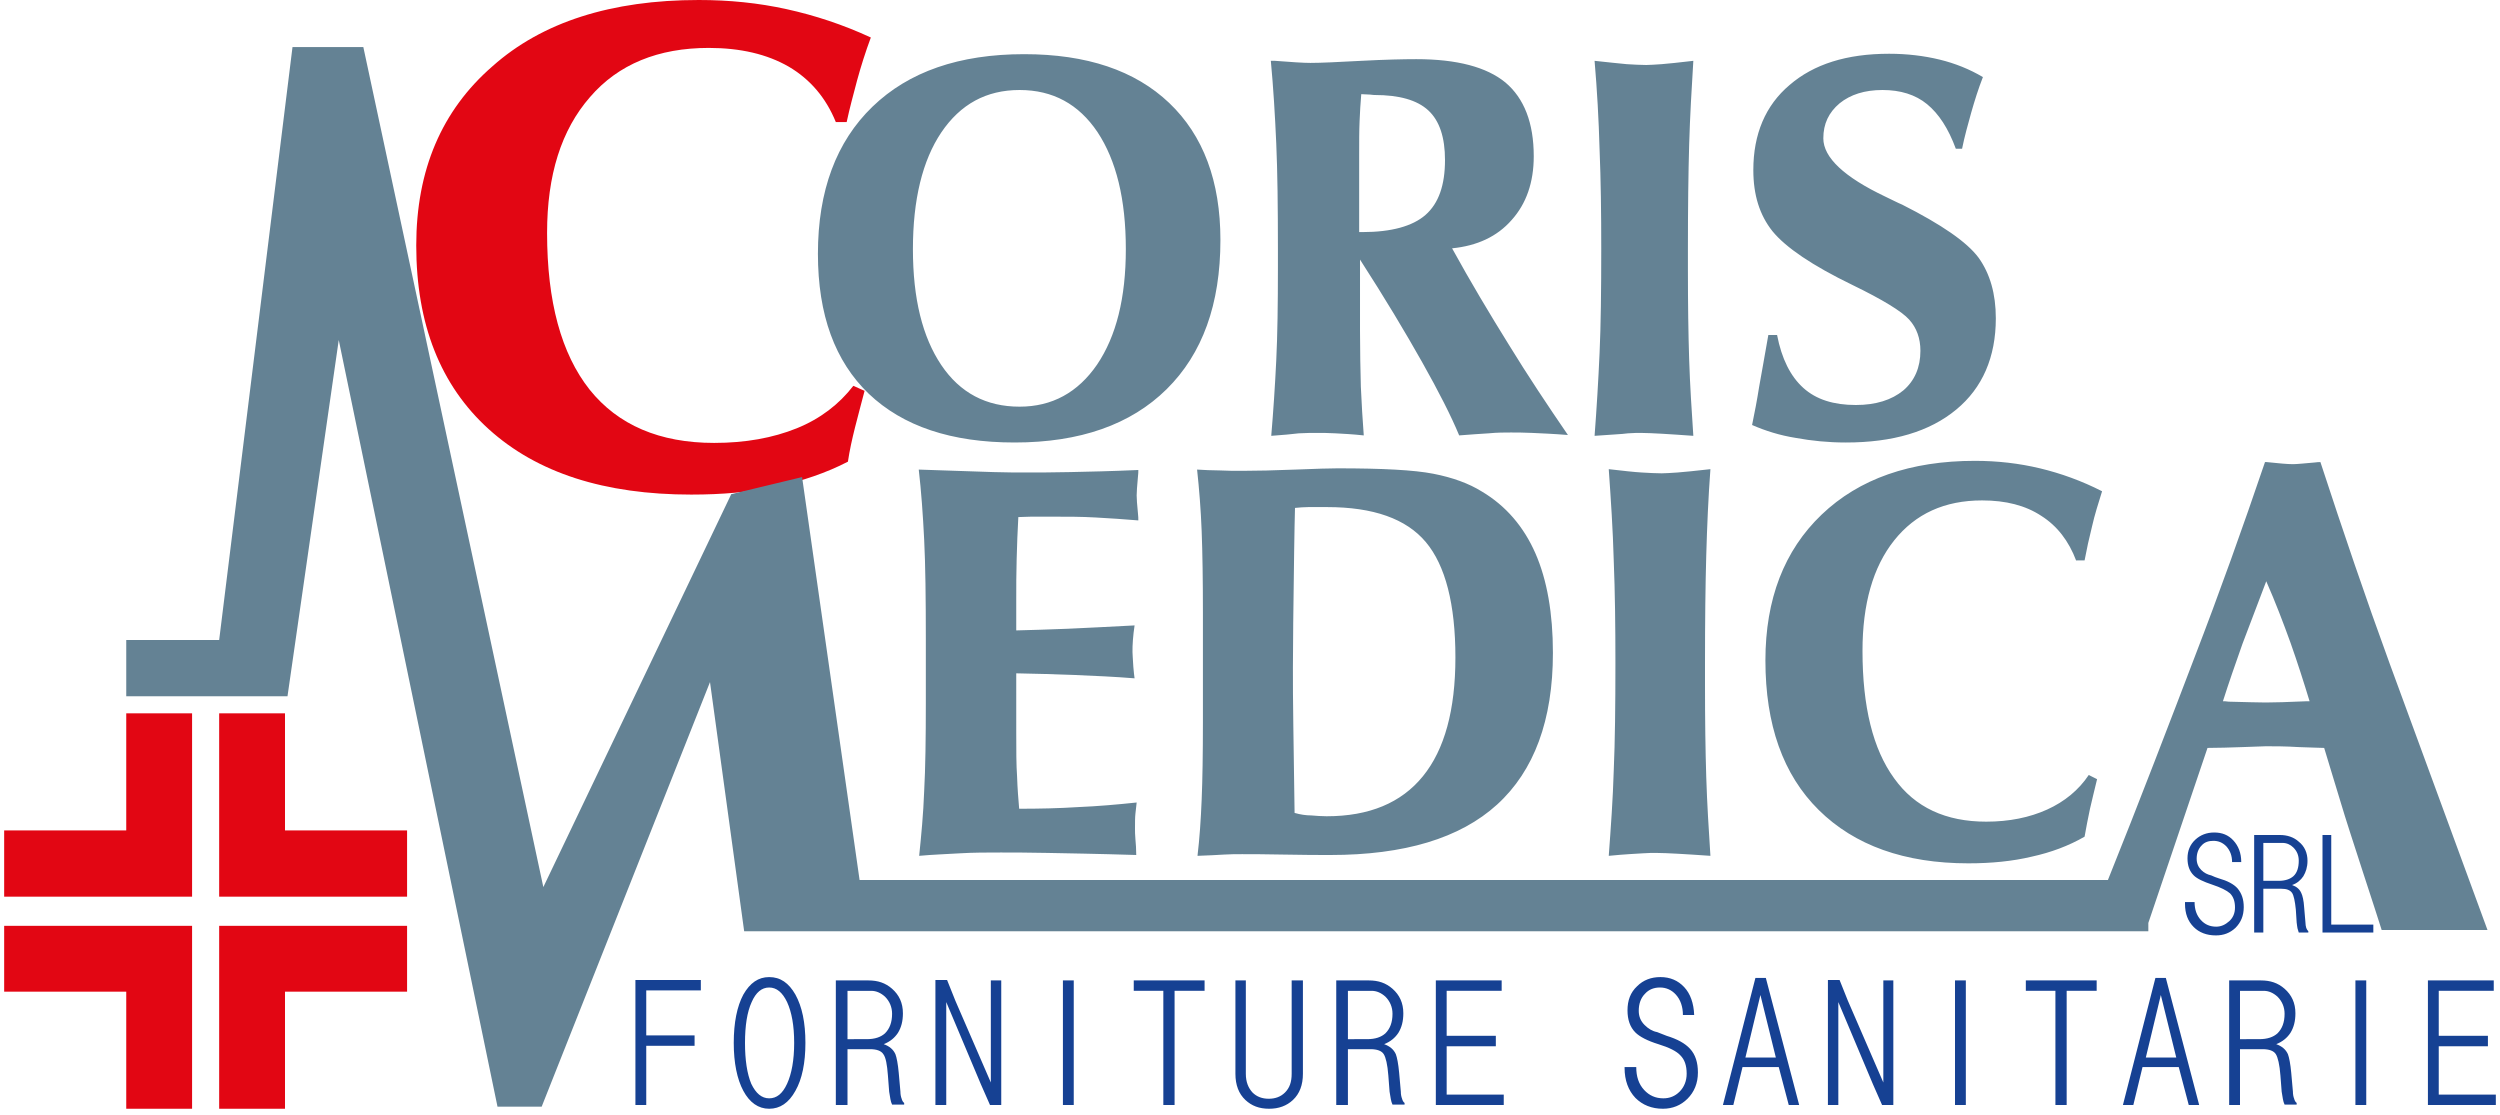
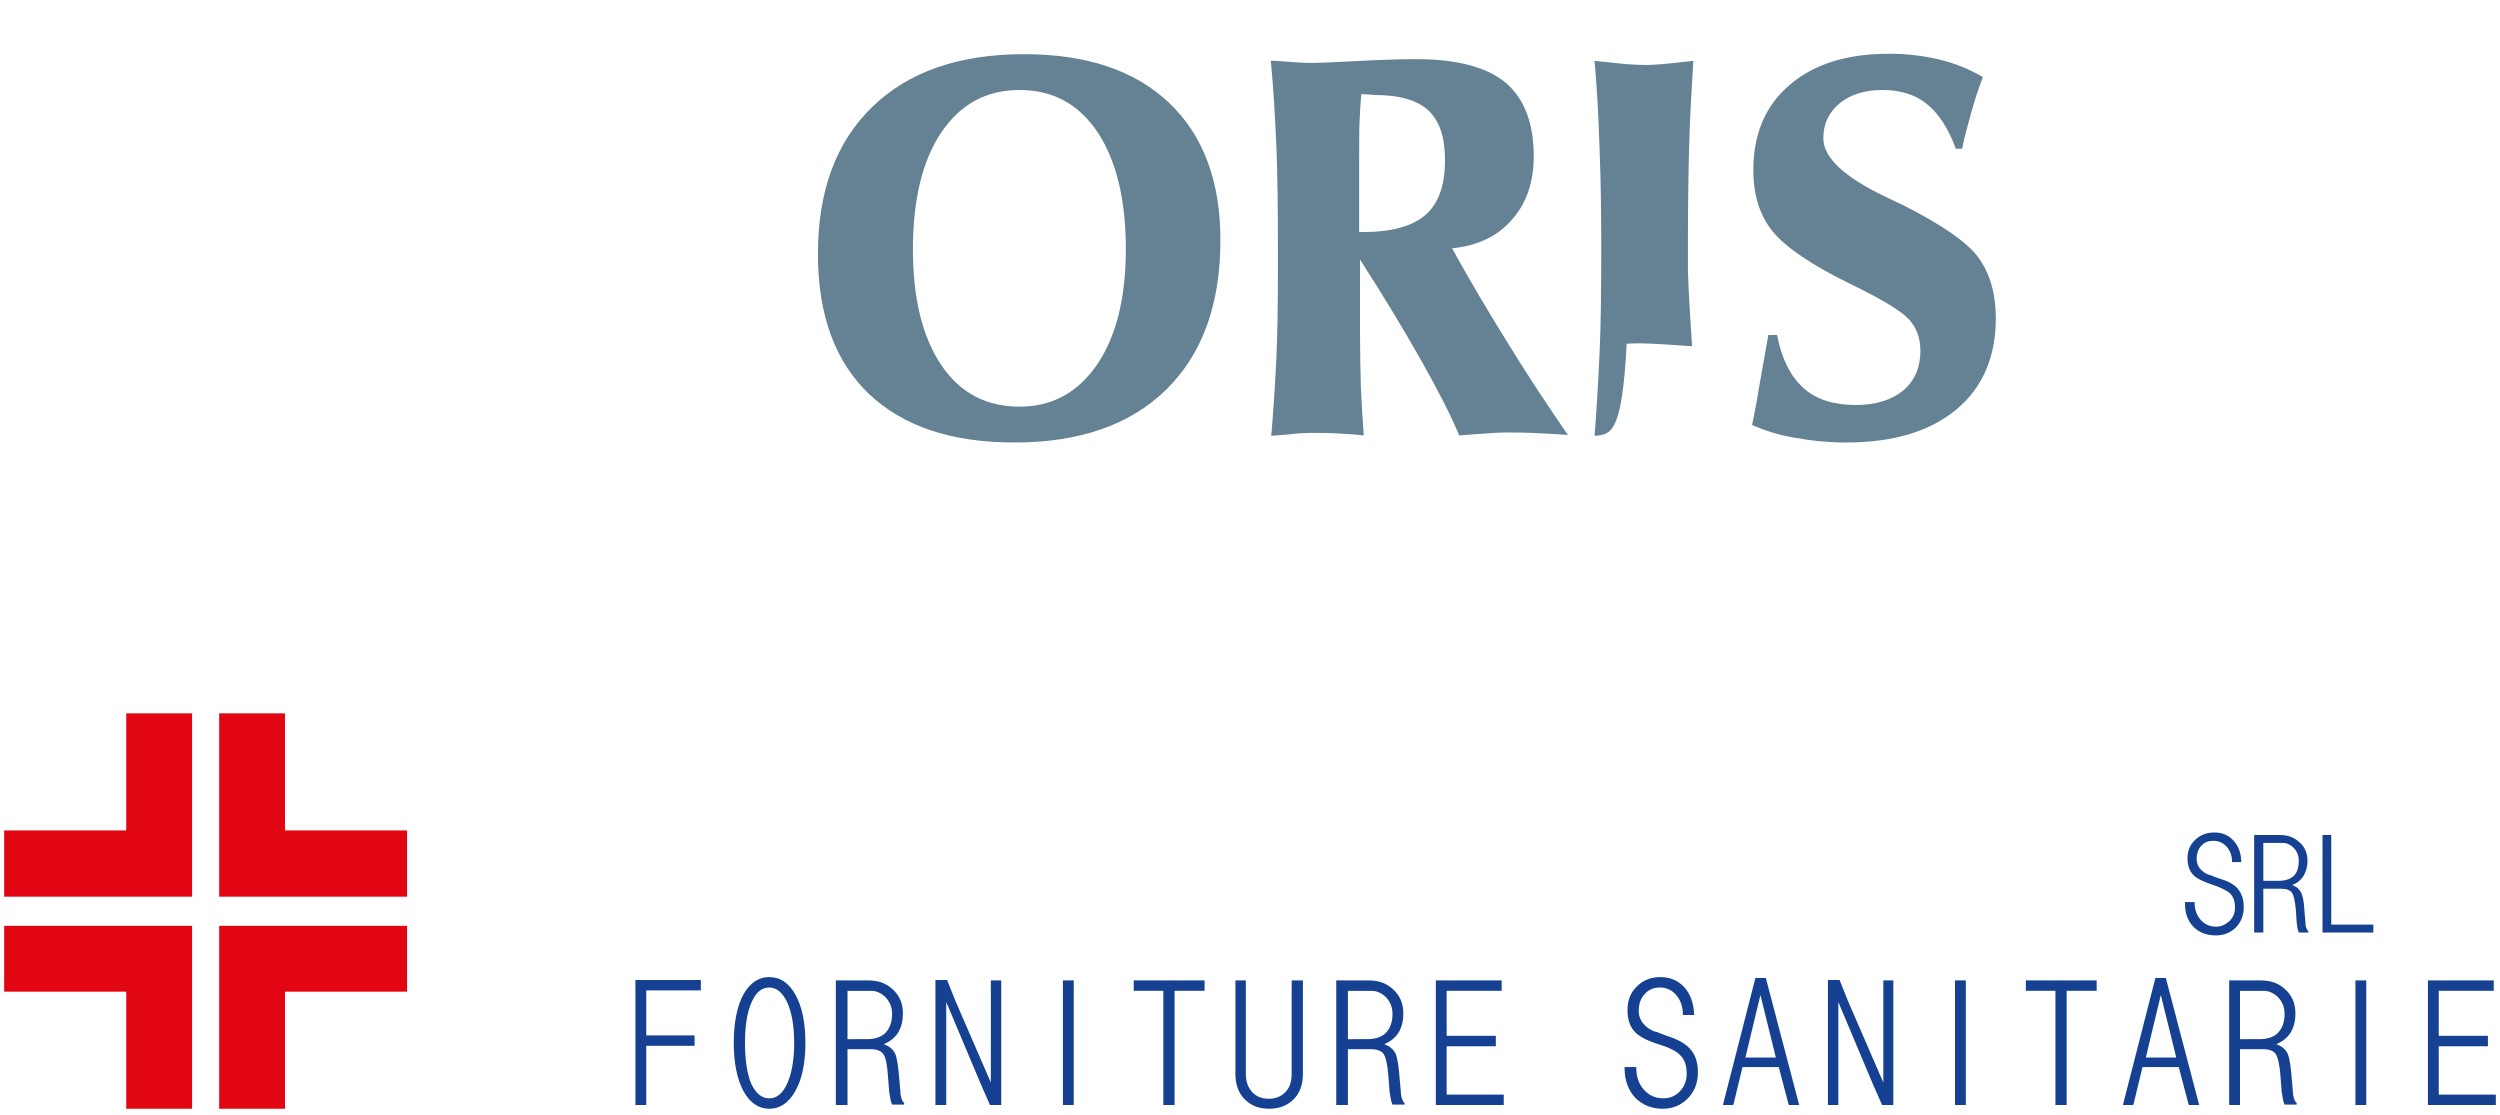
<svg xmlns="http://www.w3.org/2000/svg" version="1.1" baseProfile="tiny" id="Layer_1" x="0px" y="0px" viewBox="0 0 600 267.6" xml:space="preserve">
  <polygon fill-rule="evenodd" fill="#E20613" points="1,215.2 30.3,215.2 46.1,215.2 46.1,199.3 46.1,171.2 30.3,171.2 30.3,199.3   1,199.3 " />
  <polygon fill-rule="evenodd" fill="#E20613" points="1,222.2 30.3,222.2 46.1,222.2 46.1,238 46.1,266.1 30.3,266.1 30.3,238 1,238   " />
  <polygon fill-rule="evenodd" fill="#E20613" points="97.7,215.2 68.4,215.2 52.6,215.2 52.6,199.3 52.6,171.2 68.4,171.2   68.4,199.3 97.7,199.3 " />
  <polygon fill-rule="evenodd" fill="#E20613" points="97.7,222.2 68.4,222.2 52.6,222.2 52.6,238 52.6,266.1 68.4,266.1 68.4,238   97.7,238 " />
-   <path fill="#E20613" d="M200.6,29.3c-2.4-5.9-6.2-10.3-11.3-13.3c-5.2-3-11.6-4.5-19.2-4.5c-12.1,0-21.7,3.9-28.5,11.8  c-6.9,7.9-10.3,18.7-10.3,32.6c0,16.5,3.4,29,10.2,37.6c6.8,8.5,16.8,12.8,29.9,12.8c7.5,0,14.1-1.2,19.8-3.5  c5.7-2.3,10.2-5.8,13.6-10.2l2.7,1.2c-0.8,3.1-1.6,6-2.3,8.8c-0.7,2.8-1.3,5.5-1.7,8.2c-5.2,2.7-10.9,4.6-17.1,6  c-6.2,1.3-13.1,1.9-20.5,1.9c-20.8,0-37-5.2-48.6-15.7c-11.6-10.5-17.4-25.2-17.4-44.1c0-18.1,6.1-32.4,18.3-43  C130.1,5.3,146.7,0,167.7,0c7.3,0,14.3,0.7,21.1,2.2c6.8,1.5,13.5,3.7,20.2,6.8c-1.3,3.5-2.4,7-3.3,10.3c-0.9,3.4-1.8,6.7-2.5,10  H200.6z" />
-   <path fill="#648294" d="M219.1,59.8c0,11.9,2.3,21.1,6.8,27.8c4.5,6.7,10.8,10,18.8,10c7.8,0,14-3.4,18.6-10.1  c4.6-6.8,6.9-16,6.9-27.7c0-12-2.3-21.3-6.8-28.1c-4.5-6.7-10.7-10.1-18.7-10.1c-8,0-14.2,3.4-18.8,10.2  C221.4,38.5,219.1,47.9,219.1,59.8L219.1,59.8z M196.3,60.9c0-15.1,4.4-26.9,13.1-35.3c8.7-8.4,20.8-12.6,36.4-12.6  c15,0,26.6,3.9,34.8,11.7c8.2,7.8,12.3,18.8,12.3,32.9c0,15.4-4.3,27.3-12.9,35.8c-8.6,8.5-20.8,12.8-36.5,12.8  c-15.2,0-26.8-3.9-35-11.7C200.4,86.7,196.3,75.6,196.3,60.9L196.3,60.9z M305.1,104.6c0.5-5.9,0.9-11.9,1.2-18.1  c0.3-6.1,0.4-13.6,0.4-22.2v-4.6c0-10-0.1-18.5-0.4-25.3c-0.3-6.8-0.7-13.4-1.3-19.8c0.3,0,0.6,0,1,0c3.9,0.3,6.8,0.5,8.5,0.5  c2.5,0,6.5-0.2,12.2-0.5c5.7-0.3,10.1-0.4,13.2-0.4c9.8,0,16.9,1.9,21.4,5.6c4.5,3.8,6.8,9.7,6.8,17.7c0,6.3-1.8,11.4-5.3,15.3  c-3.5,4-8.3,6.2-14.3,6.8c4.4,8,9,15.7,13.6,23.1c4.6,7.5,9.4,14.7,14.2,21.7c-3.7-0.3-6.6-0.4-8.6-0.5c-2.1-0.1-3.8-0.1-5.1-0.1  c-1.5,0-3.3,0-5.3,0.2c-2,0.1-4.3,0.3-7.1,0.5c-1.9-4.6-4.9-10.5-8.9-17.6c-4-7.1-8.9-15.3-14.9-24.6v17.2c0,4.8,0.1,9.2,0.2,13.3  c0.2,4.1,0.4,8,0.7,11.7c-2.8-0.3-5-0.4-6.8-0.5c-1.7-0.1-3.2-0.1-4.4-0.1c-1.2,0-2.7,0-4.4,0.1  C310.1,104.2,307.9,104.4,305.1,104.6L305.1,104.6z M326.5,55.7h0.5c6.9,0,12-1.4,15.1-4.1c3.2-2.8,4.7-7.2,4.7-13.2  c0-5.4-1.3-9.4-4-11.9c-2.7-2.5-7-3.7-12.9-3.7c0,0-0.4,0-1.1-0.1c-0.7,0-1.4-0.1-2.1-0.1c-0.2,2.2-0.3,4.3-0.4,6.5  c-0.1,2.2-0.1,5-0.1,8.4V55.7L326.5,55.7z M382.7,104.6c0.5-6.6,0.9-13.2,1.2-19.9c0.3-6.6,0.4-15,0.4-25c0-8.6-0.1-16.5-0.4-23.8  c-0.2-7.2-0.6-14.3-1.2-21.3c3.4,0.4,5.9,0.6,7.7,0.8c1.8,0.1,3.3,0.2,4.7,0.2c0.9,0,2.1-0.1,3.7-0.2c1.5-0.1,4.1-0.4,7.6-0.8  c-0.4,6.5-0.8,13.2-1,20.1c-0.2,6.9-0.3,15.3-0.3,25v5.1c0,8.1,0.1,15.3,0.3,21.5c0.2,6.2,0.6,12.3,1,18.3c-3-0.2-5.5-0.4-7.5-0.5  c-2-0.1-3.7-0.2-5.1-0.2c-0.7,0-1.8,0-3.1,0.1C389.3,104.2,386.6,104.3,382.7,104.6L382.7,104.6z M420.5,102c0.6-2.9,1.2-6,1.7-9.2  c0.6-3.2,1.3-7.4,2.2-12.4h2.1c1.1,5.7,3.2,9.9,6.3,12.7c3.1,2.8,7.3,4.1,12.6,4.1c4.8,0,8.6-1.2,11.4-3.5c2.7-2.3,4.1-5.5,4.1-9.5  c0-3-0.9-5.5-2.7-7.5c-1.8-2-6.4-4.8-13.6-8.3c-9.7-4.7-16-9-19.2-12.9c-3.1-3.9-4.6-8.7-4.6-14.7c0-8.6,2.9-15.5,8.7-20.4  c5.8-5,13.7-7.5,23.9-7.5c4.3,0,8.4,0.5,12.1,1.4c3.7,0.9,7.2,2.3,10.4,4.2c-1.1,2.8-2,5.7-2.8,8.5c-0.8,2.9-1.6,5.7-2.2,8.7h-1.5  c-1.8-4.9-4.1-8.4-6.9-10.7c-2.8-2.3-6.4-3.4-10.7-3.4c-4.3,0-7.7,1.1-10.3,3.2c-2.6,2.2-3.9,4.9-3.9,8.4c0,4.6,5,9.3,14.9,14  c1.7,0.8,3,1.5,4,1.9c9.5,4.8,15.6,9,18.4,12.8c2.7,3.8,4.1,8.6,4.1,14.5c0,9.3-3.2,16.7-9.5,21.9c-6.4,5.3-15.2,7.9-26.5,7.9  c-4.2,0-8.2-0.4-12-1.1C427.2,104.5,423.7,103.4,420.5,102z" />
-   <path fill-rule="evenodd" fill="#648294" d="M220.6,205.4c0.5-4.9,1-10,1.2-15.5c0.3-5.5,0.4-12.6,0.4-21.4v-9.3v-5.7  c0-10-0.1-18-0.4-24c-0.3-6-0.7-11.6-1.3-16.8c8.6,0.3,14.6,0.5,17.9,0.6c3.3,0.1,5.8,0.1,7.5,0.1c3,0,6.7,0,11-0.1  c4.3-0.1,9.7-0.2,16.3-0.5c0,0.4,0,0.9-0.1,1.7c-0.2,2.2-0.3,3.6-0.3,4.4c0,0.8,0.1,2.2,0.3,4.2c0.1,0.8,0.1,1.4,0.1,1.8  c-3.4-0.3-6.8-0.5-10.2-0.7c-3.4-0.2-6.8-0.2-10.3-0.2c-2.4,0-4.1,0-5.2,0c-1.1,0-2.2,0.1-3.1,0.1c-0.2,3.3-0.3,6.7-0.4,10.1  c-0.1,3.3-0.1,6.6-0.1,9.9v7.2c3.5-0.1,7.7-0.2,12.4-0.4c4.7-0.2,10.1-0.5,16-0.8c-0.2,1.2-0.3,2.4-0.4,3.5  c-0.1,1.1-0.1,2.1-0.1,2.9c0,0.5,0.1,1.7,0.2,3.5c0.1,1.2,0.2,2.1,0.3,2.8c-4.9-0.4-9.7-0.6-14.4-0.8c-4.7-0.2-9.4-0.3-14-0.4V176  c0,4.1,0,7.5,0.2,10.4c0.1,2.9,0.3,5.4,0.5,7.7c4.8,0,9.5-0.1,14.2-0.4c4.7-0.2,9.3-0.6,14-1.1c-0.1,0.9-0.2,1.8-0.3,2.7  c-0.1,0.9-0.1,2.1-0.1,3.6c0,0.6,0,1.4,0.1,2.5c0.1,1.1,0.2,2.4,0.2,3.8c-9.5-0.3-16.7-0.4-21.4-0.5c-4.7-0.1-8.4-0.1-11.1-0.1  c-3.3,0-6.6,0-9.9,0.2C227.1,205,223.8,205.1,220.6,205.4L220.6,205.4z M30.3,153.6v13.5H69l12.3-85.5l38.1,184h10.6l40.4-101.9  l8.2,59.8h20.9h7.9h308.2v-2l14.2-42c2.5,0,5.3-0.1,8.4-0.2c3.1-0.1,5-0.2,5.6-0.2c2,0,4.7,0,7.9,0.2c3.3,0.1,5.3,0.2,6.1,0.2  c1,3.2,2.3,7.7,4.1,13.5c1.7,5.8,9,27.8,9.7,30.2H597l-23.5-64c-5.7-15.6-11.2-31.8-16.6-48.3c-0.3,0-0.8,0-1.4,0.1  c-2.4,0.2-4.2,0.4-5.2,0.4c-1.3,0-3.4-0.2-6.3-0.5h-0.4c-5.3,15.6-10.9,31.3-17,47.1c-4.8,12.6-13.8,36.1-20.7,53.2H206.3  l-13.8-96.7l-17,4.1l-45.1,94.3L87.2,11.3h-17L52.6,153.6H30.3L30.3,153.6z M310.7,195.1c-0.1-8-0.2-14.9-0.3-20.8  c-0.1-5.8-0.1-10.6-0.1-14.1c0-4.9,0.1-14.3,0.3-28.1c0.1-4.5,0.1-7.9,0.2-10.2c1.1-0.1,2.1-0.2,3.2-0.2c1.1,0,2.6,0,4.5,0  c11.1,0,19,2.8,23.7,8.4c4.7,5.6,7.1,14.9,7.1,27.7c0,12.6-2.6,22.1-7.8,28.5c-5.2,6.4-12.9,9.6-23.1,9.6c-1.2,0-2.5-0.1-3.7-0.2  C313.4,195.7,312.1,195.5,310.7,195.1L310.7,195.1z M287.4,205.4c0.5-4.2,0.8-8.6,1-13.5c0.2-4.8,0.3-11,0.3-18.6v-16.5v-9.7  c0-7.8-0.1-14.4-0.3-19.6c-0.2-5.2-0.6-10.2-1.1-14.8c1.7,0.1,3.5,0.2,5.3,0.2c1.8,0.1,3.7,0.1,5.6,0.1c3.4,0,7.6-0.1,12.7-0.3  c5-0.2,8.4-0.3,10.1-0.3c10.8,0,18.4,0.4,23,1.3c4.6,0.9,8.5,2.3,11.7,4.3c5.7,3.4,10,8.4,12.8,14.8c2.8,6.4,4.2,14.4,4.2,23.9  c0,16.1-4.5,28.3-13.4,36.4c-8.9,8.1-22.3,12.1-40,12.1c-2.7,0-6.4,0-11.1-0.1c-4.7-0.1-8.1-0.1-10.1-0.1c-1.4,0-2.9,0-4.4,0.1  C292.2,205.2,290.1,205.3,287.4,205.4L287.4,205.4z M386.1,205.4c0.5-6.8,1-13.6,1.2-20.5c0.3-6.9,0.4-15.5,0.4-25.8  c0-8.9-0.1-17.1-0.4-24.5c-0.2-7.5-0.7-14.8-1.2-22c3.5,0.4,6.1,0.7,7.9,0.8c1.8,0.1,3.4,0.2,4.8,0.2c0.9,0,2.2-0.1,3.8-0.2  c1.6-0.1,4.2-0.4,7.9-0.8c-0.5,6.7-0.8,13.6-1,20.7c-0.2,7.1-0.3,15.7-0.3,25.8v5.3c0,8.4,0.1,15.7,0.3,22.1  c0.2,6.4,0.6,12.7,1,18.9c-3.1-0.2-5.7-0.4-7.8-0.5c-2-0.1-3.8-0.2-5.3-0.2c-0.8,0-1.8,0-3.2,0.1C392.8,204.9,390.1,205,386.1,205.4  L386.1,205.4z M498.3,134.6c-1.8-4.8-4.6-8.4-8.4-10.8c-3.8-2.5-8.5-3.7-14.2-3.7c-9,0-16,3.2-21.1,9.6c-5.1,6.4-7.6,15.3-7.6,26.5  c0,13.4,2.5,23.6,7.6,30.6c5,7,12.4,10.4,22.1,10.4c5.5,0,10.4-1,14.6-2.9c4.2-1.9,7.6-4.7,10-8.3l2,1c-0.6,2.5-1.2,4.9-1.7,7.1  c-0.5,2.3-0.9,4.5-1.3,6.7c-3.8,2.2-8.1,3.8-12.7,4.8c-4.6,1.1-9.7,1.6-15.2,1.6c-15.3,0-27.3-4.3-35.9-12.8  c-8.6-8.5-12.8-20.5-12.8-35.9c0-14.7,4.5-26.4,13.5-35c9-8.6,21.3-12.9,36.8-12.9c5.4,0,10.6,0.6,15.6,1.8c5,1.2,10,3,14.9,5.5  c-0.9,2.9-1.8,5.7-2.4,8.4c-0.7,2.8-1.3,5.5-1.8,8.2H498.3L498.3,134.6z M533.5,168.3c1.4-4.4,3-9,4.7-13.8c1.8-4.8,3.7-9.8,5.7-15  c2.2,5,4.1,10,5.8,14.7c1.7,4.8,3.2,9.5,4.6,14.1h-0.7c-4.5,0.2-7.8,0.3-9.8,0.3c-1.8,0-4.7-0.1-8.9-0.2  C534.3,168.3,533.8,168.3,533.5,168.3z" />
+   <path fill="#648294" d="M219.1,59.8c0,11.9,2.3,21.1,6.8,27.8c4.5,6.7,10.8,10,18.8,10c7.8,0,14-3.4,18.6-10.1  c4.6-6.8,6.9-16,6.9-27.7c0-12-2.3-21.3-6.8-28.1c-4.5-6.7-10.7-10.1-18.7-10.1c-8,0-14.2,3.4-18.8,10.2  C221.4,38.5,219.1,47.9,219.1,59.8L219.1,59.8z M196.3,60.9c0-15.1,4.4-26.9,13.1-35.3c8.7-8.4,20.8-12.6,36.4-12.6  c15,0,26.6,3.9,34.8,11.7c8.2,7.8,12.3,18.8,12.3,32.9c0,15.4-4.3,27.3-12.9,35.8c-8.6,8.5-20.8,12.8-36.5,12.8  c-15.2,0-26.8-3.9-35-11.7C200.4,86.7,196.3,75.6,196.3,60.9L196.3,60.9z M305.1,104.6c0.5-5.9,0.9-11.9,1.2-18.1  c0.3-6.1,0.4-13.6,0.4-22.2v-4.6c0-10-0.1-18.5-0.4-25.3c-0.3-6.8-0.7-13.4-1.3-19.8c0.3,0,0.6,0,1,0c3.9,0.3,6.8,0.5,8.5,0.5  c2.5,0,6.5-0.2,12.2-0.5c5.7-0.3,10.1-0.4,13.2-0.4c9.8,0,16.9,1.9,21.4,5.6c4.5,3.8,6.8,9.7,6.8,17.7c0,6.3-1.8,11.4-5.3,15.3  c-3.5,4-8.3,6.2-14.3,6.8c4.4,8,9,15.7,13.6,23.1c4.6,7.5,9.4,14.7,14.2,21.7c-3.7-0.3-6.6-0.4-8.6-0.5c-2.1-0.1-3.8-0.1-5.1-0.1  c-1.5,0-3.3,0-5.3,0.2c-2,0.1-4.3,0.3-7.1,0.5c-1.9-4.6-4.9-10.5-8.9-17.6c-4-7.1-8.9-15.3-14.9-24.6v17.2c0,4.8,0.1,9.2,0.2,13.3  c0.2,4.1,0.4,8,0.7,11.7c-2.8-0.3-5-0.4-6.8-0.5c-1.7-0.1-3.2-0.1-4.4-0.1c-1.2,0-2.7,0-4.4,0.1  C310.1,104.2,307.9,104.4,305.1,104.6L305.1,104.6z M326.5,55.7h0.5c6.9,0,12-1.4,15.1-4.1c3.2-2.8,4.7-7.2,4.7-13.2  c0-5.4-1.3-9.4-4-11.9c-2.7-2.5-7-3.7-12.9-3.7c0,0-0.4,0-1.1-0.1c-0.7,0-1.4-0.1-2.1-0.1c-0.2,2.2-0.3,4.3-0.4,6.5  c-0.1,2.2-0.1,5-0.1,8.4V55.7L326.5,55.7z M382.7,104.6c0.5-6.6,0.9-13.2,1.2-19.9c0.3-6.6,0.4-15,0.4-25c0-8.6-0.1-16.5-0.4-23.8  c-0.2-7.2-0.6-14.3-1.2-21.3c3.4,0.4,5.9,0.6,7.7,0.8c1.8,0.1,3.3,0.2,4.7,0.2c0.9,0,2.1-0.1,3.7-0.2c1.5-0.1,4.1-0.4,7.6-0.8  c-0.4,6.5-0.8,13.2-1,20.1c-0.2,6.9-0.3,15.3-0.3,25v5.1c0.2,6.2,0.6,12.3,1,18.3c-3-0.2-5.5-0.4-7.5-0.5  c-2-0.1-3.7-0.2-5.1-0.2c-0.7,0-1.8,0-3.1,0.1C389.3,104.2,386.6,104.3,382.7,104.6L382.7,104.6z M420.5,102c0.6-2.9,1.2-6,1.7-9.2  c0.6-3.2,1.3-7.4,2.2-12.4h2.1c1.1,5.7,3.2,9.9,6.3,12.7c3.1,2.8,7.3,4.1,12.6,4.1c4.8,0,8.6-1.2,11.4-3.5c2.7-2.3,4.1-5.5,4.1-9.5  c0-3-0.9-5.5-2.7-7.5c-1.8-2-6.4-4.8-13.6-8.3c-9.7-4.7-16-9-19.2-12.9c-3.1-3.9-4.6-8.7-4.6-14.7c0-8.6,2.9-15.5,8.7-20.4  c5.8-5,13.7-7.5,23.9-7.5c4.3,0,8.4,0.5,12.1,1.4c3.7,0.9,7.2,2.3,10.4,4.2c-1.1,2.8-2,5.7-2.8,8.5c-0.8,2.9-1.6,5.7-2.2,8.7h-1.5  c-1.8-4.9-4.1-8.4-6.9-10.7c-2.8-2.3-6.4-3.4-10.7-3.4c-4.3,0-7.7,1.1-10.3,3.2c-2.6,2.2-3.9,4.9-3.9,8.4c0,4.6,5,9.3,14.9,14  c1.7,0.8,3,1.5,4,1.9c9.5,4.8,15.6,9,18.4,12.8c2.7,3.8,4.1,8.6,4.1,14.5c0,9.3-3.2,16.7-9.5,21.9c-6.4,5.3-15.2,7.9-26.5,7.9  c-4.2,0-8.2-0.4-12-1.1C427.2,104.5,423.7,103.4,420.5,102z" />
  <path fill="#164193" d="M152.5,265.2h2.6V251h11.6v-2.5h-11.6v-10.8h13.1v-2.5h-15.7V265.2L152.5,265.2z M176.1,250.3  c0,4.8,0.8,8.7,2.3,11.5c1.5,2.8,3.6,4.3,6.2,4.3c2.6,0,4.7-1.4,6.3-4.3c1.6-2.8,2.4-6.7,2.4-11.5c0-4.9-0.8-8.7-2.4-11.6  c-1.6-2.8-3.6-4.2-6.3-4.2c-2.6,0-4.6,1.4-6.2,4.2C176.9,241.5,176.1,245.4,176.1,250.3L176.1,250.3z M178.8,250.3  c0-4.1,0.5-7.4,1.6-9.8c1-2.3,2.4-3.5,4.2-3.5c1.8,0,3.2,1.2,4.3,3.5c1.1,2.4,1.7,5.6,1.7,9.8c0,4.1-0.6,7.4-1.7,9.8  c-1.1,2.4-2.5,3.5-4.3,3.5c-1.8,0-3.2-1.2-4.3-3.5C179.3,257.7,178.8,254.4,178.8,250.3L178.8,250.3z M200.8,265.2h2.6v-13.4h5.4  c1.6,0,2.7,0.4,3.2,1.2c0.6,0.8,0.9,2.5,1.1,5.1l0.3,3.9c0.1,0.7,0.2,1.3,0.3,1.8c0.1,0.5,0.2,0.9,0.4,1.3h2.9v-0.4  c-0.3-0.2-0.5-0.6-0.6-1c-0.2-0.5-0.3-1.1-0.3-1.7l-0.4-4.5c-0.2-2.2-0.5-3.7-0.8-4.5c-0.5-1.1-1.4-1.9-2.8-2.4  c1.5-0.6,2.6-1.5,3.4-2.7c0.8-1.3,1.2-2.8,1.2-4.7c0-2.5-0.9-4.4-2.6-5.9c-1.6-1.4-3.4-2-5.7-2h-7.8V265.2L200.8,265.2z   M203.4,249.4v-11.6h5.7c1.2,0,2.3,0.5,3.3,1.4c1.1,1.1,1.7,2.5,1.7,4.1c0,2.1-0.6,3.6-1.7,4.7c-1,0.9-2.4,1.4-4.4,1.4H203.4  L203.4,249.4z M224.7,265.2h2.4v-24.7l8.3,19.7l2.2,5h2.7v-29.9h-2.5v24.5l-8.5-19.6l-2-5h-2.8V265.2L224.7,265.2z M255.1,265.2h2.6  v-29.9h-2.6V265.2L255.1,265.2z M279.3,265.2h2.6v-27.4h7.2v-2.5h-17v2.5h7.1V265.2L279.3,265.2z M296.5,235.3v22.4  c0,2.7,0.8,4.8,2.4,6.3c1.5,1.4,3.3,2.1,5.7,2.1c2.3,0,4.2-0.7,5.7-2.1c1.6-1.5,2.4-3.6,2.4-6.3v-22.4H310v22.4c0,2-0.5,3.4-1.6,4.5  c-1,1-2.3,1.5-3.9,1.5c-1.6,0-2.9-0.5-3.9-1.5c-1-1.1-1.6-2.5-1.6-4.5v-22.4H296.5L296.5,235.3z M320.9,265.2h2.6v-13.4h5.4  c1.6,0,2.7,0.4,3.2,1.2c0.5,0.8,0.9,2.5,1.1,5.1l0.3,3.9c0.1,0.7,0.2,1.3,0.3,1.8c0.1,0.5,0.2,0.9,0.4,1.3h2.9v-0.4  c-0.3-0.2-0.5-0.6-0.6-1c-0.2-0.5-0.3-1.1-0.3-1.7l-0.4-4.5c-0.2-2.2-0.5-3.7-0.8-4.5c-0.5-1.1-1.4-1.9-2.8-2.4  c1.5-0.6,2.6-1.5,3.4-2.7c0.8-1.3,1.2-2.8,1.2-4.7c0-2.5-0.9-4.4-2.6-5.9c-1.6-1.4-3.4-2-5.7-2h-7.8V265.2L320.9,265.2z   M323.5,249.4v-11.6h5.7c1.2,0,2.3,0.5,3.3,1.4c1.1,1.1,1.7,2.5,1.7,4.1c0,2.1-0.6,3.6-1.7,4.7c-1,0.9-2.4,1.4-4.4,1.4H323.5  L323.5,249.4z M344.6,265.2h16.3v-2.5h-13.7v-11.6H359v-2.5h-11.8v-10.8h13.2v-2.5h-15.8V265.2L344.6,265.2z M389.9,256.1v0.2  c0,3,0.9,5.4,2.6,7.2c1.7,1.7,3.9,2.6,6.6,2.6c2.3,0,4.3-0.8,5.9-2.4c1.6-1.6,2.5-3.7,2.5-6.3c0-2.4-0.6-4.3-1.9-5.7  c-1.2-1.3-3-2.3-5.6-3.1c-0.8-0.3-1.5-0.6-2.3-0.9c-1.1-0.2-2.1-0.8-3-1.7c-0.9-0.9-1.4-2-1.4-3.4c0-1.7,0.5-3.1,1.5-4.1  c0.9-1,2.1-1.5,3.6-1.5c1.5,0,2.8,0.6,3.8,1.7c1.1,1.2,1.7,2.9,1.7,4.9h2.7c-0.1-2.8-0.9-5.1-2.4-6.7c-1.5-1.6-3.4-2.4-5.7-2.4  c-2.2,0-4.1,0.7-5.6,2.2c-1.6,1.5-2.3,3.4-2.3,5.8c0,2.2,0.6,4,1.9,5.3c1,1,2.9,2,5.5,2.8c2.6,0.8,4.4,1.7,5.3,2.7  c1,1,1.5,2.4,1.5,4.4c0,1.7-0.6,3.2-1.7,4.3c-1.1,1.1-2.4,1.6-3.9,1.6c-1.9,0-3.4-0.7-4.6-2c-1.3-1.4-1.9-3.2-1.9-5.5H389.9  L389.9,256.1z M426.9,256.1l2.4,9.1h2.5l-8-30.5h-2.5l-7.8,30.5h2.5l2.2-9.1H426.9L426.9,256.1z M418.9,253.8l3.6-15l3.7,15H418.9  L418.9,253.8z M438.8,265.2h2.4v-24.7l8.3,19.7l2.2,5h2.7v-29.9H452v24.5l-8.5-19.6l-2-5h-2.8V265.2L438.8,265.2z M469.2,265.2h2.6  v-29.9h-2.6V265.2L469.2,265.2z M493.4,265.2h2.6v-27.4h7.2v-2.5h-17v2.5h7.1V265.2L493.4,265.2z M522.9,256.1l2.4,9.1h2.5l-8-30.5  h-2.5l-7.8,30.5h2.5l2.2-9.1H522.9L522.9,256.1z M515,253.8l3.6-15l3.7,15H515L515,253.8z M535,265.2h2.6v-13.4h5.4  c1.6,0,2.7,0.4,3.2,1.2c0.5,0.8,0.9,2.5,1.1,5.1l0.3,3.9c0.1,0.7,0.2,1.3,0.3,1.8c0.1,0.5,0.2,0.9,0.4,1.3h2.9v-0.4  c-0.3-0.2-0.5-0.6-0.6-1c-0.2-0.5-0.3-1.1-0.3-1.7l-0.4-4.5c-0.2-2.2-0.5-3.7-0.8-4.5c-0.5-1.1-1.4-1.9-2.8-2.4  c1.5-0.6,2.6-1.5,3.4-2.7c0.8-1.3,1.2-2.8,1.2-4.7c0-2.5-0.9-4.4-2.6-5.9c-1.6-1.4-3.4-2-5.7-2H535V265.2L535,265.2z M537.6,249.4  v-11.6h5.7c1.2,0,2.3,0.5,3.3,1.4c1.1,1.1,1.7,2.5,1.7,4.1c0,2.1-0.6,3.6-1.7,4.7c-1,0.9-2.4,1.4-4.4,1.4H537.6L537.6,249.4z   M565.3,265.2h2.6v-29.9h-2.6V265.2L565.3,265.2z M582.7,265.2H599v-2.5h-13.7v-11.6h11.8v-2.5h-11.8v-10.8h13.2v-2.5h-15.8V265.2z" />
  <path fill="#164193" d="M524.4,216.7v0.2c0,2.4,0.7,4.2,2.1,5.6c1.3,1.3,3.1,2,5.3,2c1.9,0,3.4-0.6,4.7-1.8c1.3-1.3,2-2.9,2-5  c0-1.9-0.5-3.3-1.5-4.5c-0.9-1-2.4-1.8-4.5-2.4c-0.6-0.2-1.2-0.4-1.8-0.7c-0.9-0.2-1.7-0.6-2.4-1.3c-0.7-0.7-1.1-1.6-1.1-2.7  c0-1.3,0.4-2.4,1.2-3.2c0.7-0.8,1.7-1.1,2.8-1.1c1.2,0,2.2,0.4,3.1,1.3c0.9,1,1.4,2.2,1.4,3.8h2.2c0-2.2-0.7-3.9-1.9-5.2  c-1.2-1.3-2.7-1.9-4.6-1.9c-1.8,0-3.3,0.6-4.5,1.7c-1.3,1.2-1.9,2.7-1.9,4.5c0,1.8,0.5,3.1,1.5,4.1c0.8,0.8,2.3,1.5,4.4,2.2  c2.1,0.7,3.5,1.4,4.3,2.1c0.8,0.8,1.2,1.9,1.2,3.4c0,1.4-0.5,2.5-1.4,3.3c-0.9,0.8-1.9,1.3-3.1,1.3c-1.5,0-2.7-0.5-3.7-1.6  c-1-1.1-1.5-2.5-1.5-4.3H524.4L524.4,216.7z M541.1,223.8h2.1v-10.5h4.3c1.3,0,2.1,0.3,2.6,1c0.4,0.6,0.7,2,0.9,4l0.2,3.1  c0.1,0.6,0.1,1,0.2,1.4c0.1,0.4,0.2,0.7,0.3,1h2.3v-0.3c-0.2-0.2-0.4-0.5-0.5-0.8c-0.1-0.4-0.2-0.8-0.2-1.4l-0.3-3.5  c-0.1-1.7-0.4-2.9-0.7-3.5c-0.4-0.9-1.1-1.5-2.2-1.9c1.2-0.4,2.1-1.2,2.7-2.1c0.6-1,1-2.2,1-3.7c0-1.9-0.7-3.5-2.1-4.6  c-1.2-1.1-2.8-1.6-4.5-1.6h-6.2V223.8L541.1,223.8z M543.2,211.4v-9.1h4.6c1,0,1.9,0.4,2.6,1.1c0.9,0.9,1.3,1.9,1.3,3.2  c0,1.6-0.4,2.9-1.3,3.7c-0.8,0.7-2,1.1-3.5,1.1H543.2L543.2,211.4z M557.4,223.8h12.2v-1.9h-10.1v-21.5h-2.1V223.8z" />
</svg>